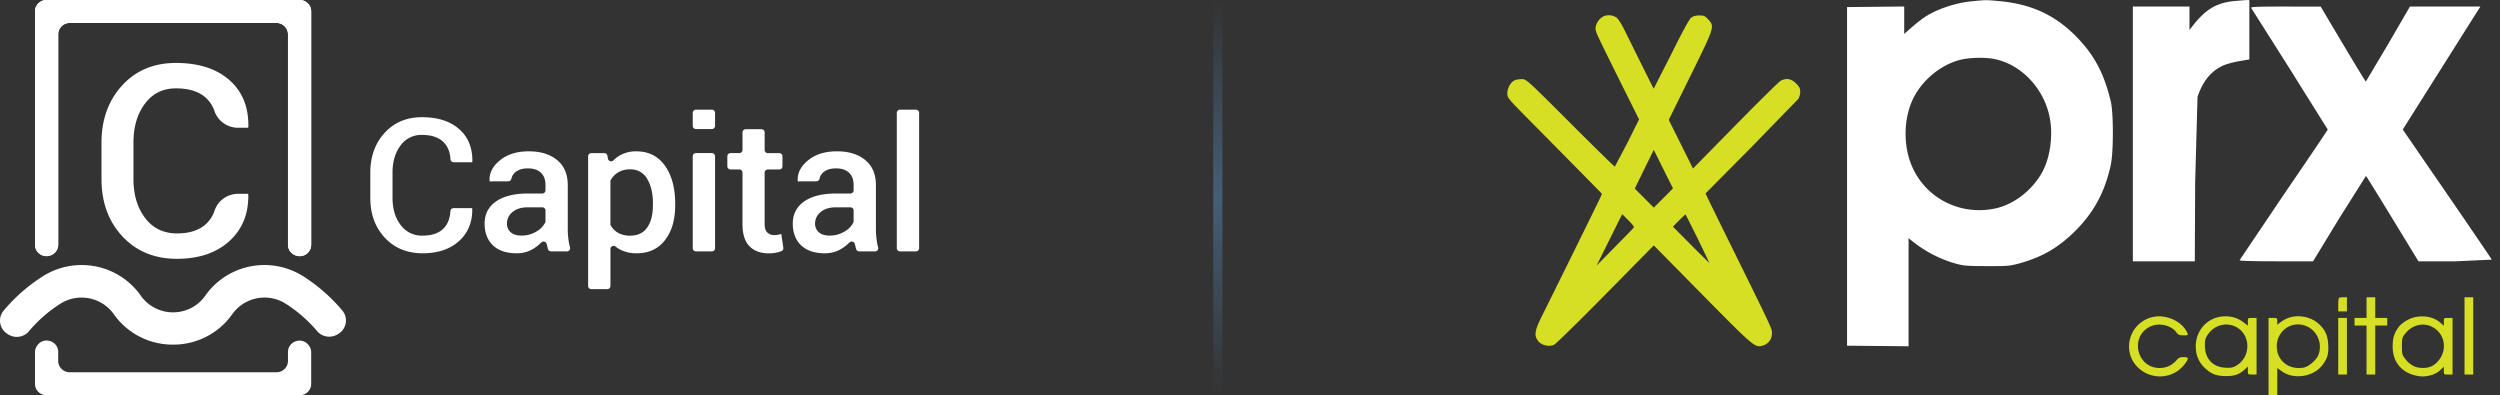
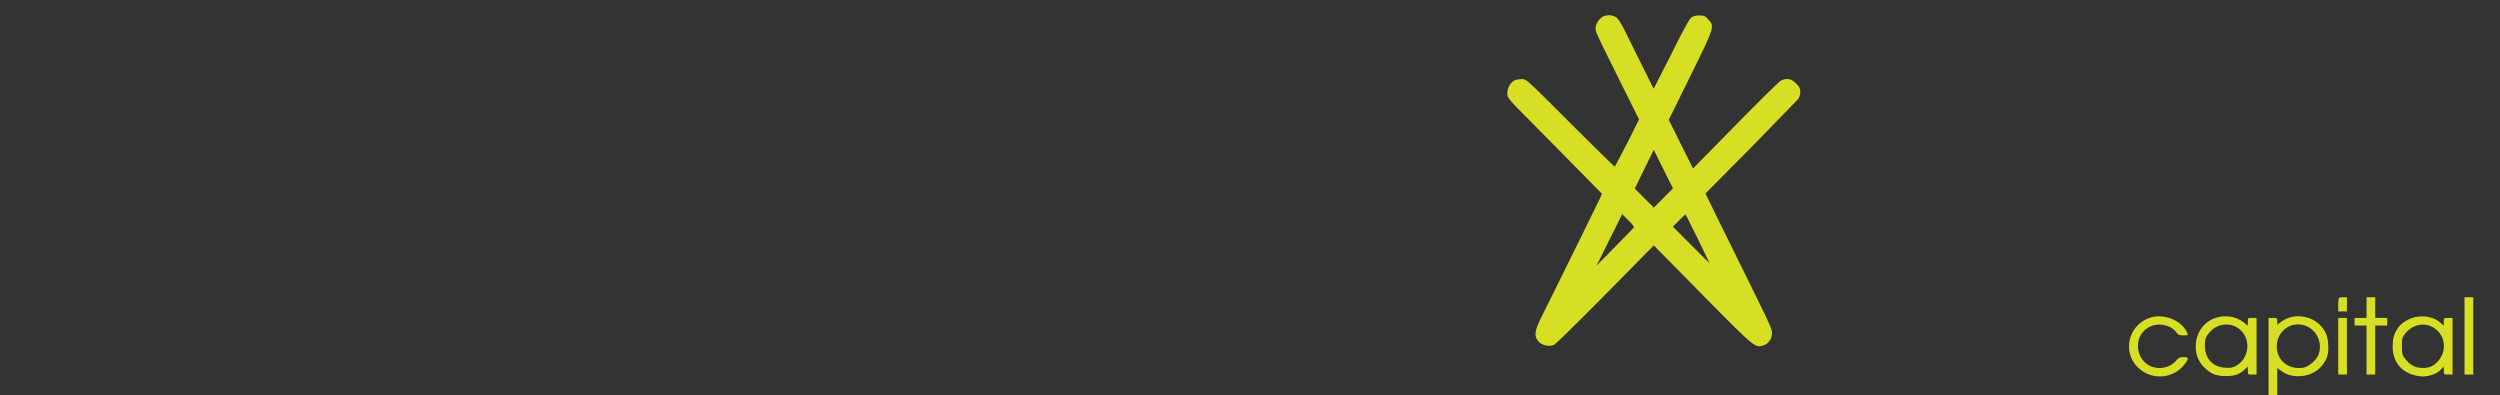
<svg xmlns="http://www.w3.org/2000/svg" width="272" height="43" fill="none">
  <rect width="100%" height="100%" fill="#333333" stroke="none" />
  <g fill="#fff">
-     <path fill-rule="evenodd" d="M.785 36.313c-.204-.131-.377-.302-.509-.504a1.69 1.69 0 0 1-.256-.666c-.037-.237-.023-.48.041-.711a1.7 1.7 0 0 1 .332-.632c1.2-1.436 2.615-2.682 4.195-3.695a7.9 7.9 0 0 1 5.8-1.125c2.008.389 3.782 1.54 4.942 3.206a4.26 4.26 0 0 0 1.526 1.321 4.31 4.31 0 0 0 3.94 0 4.26 4.26 0 0 0 1.526-1.321c1.161-1.666 2.935-2.817 4.942-3.206a7.9 7.9 0 0 1 5.8 1.125 18.5 18.5 0 0 1 4.183 3.682c.155.186.269.403.333.636s.077.477.039.715-.128.466-.262.668-.31.373-.516.502l-.099.061a1.75 1.75 0 0 1-1.2.239c-.416-.067-.793-.283-1.06-.605a15.02 15.02 0 0 0-3.432-2.981 4.27 4.27 0 0 0-2.276-.647c-.684.002-1.358.166-1.965.477s-1.13.762-1.526 1.314c-.719 1.029-1.681 1.87-2.801 2.45s-2.367.882-3.632.88h-.047c-1.265.002-2.511-.3-3.632-.88s-2.082-1.421-2.801-2.45c-.397-.553-.921-1.004-1.53-1.315s-1.284-.474-1.969-.474a4.27 4.27 0 0 0-2.267.647 14.91 14.91 0 0 0-3.445 3.002c-.267.324-.645.54-1.062.606s-.845-.022-1.201-.247l-.109-.072z" />
-     <path d="M31.331 38.303v.964a1.22 1.22 0 0 1-.095.473 1.24 1.24 0 0 1-.271.401 1.25 1.25 0 0 1-.405.268 1.26 1.26 0 0 1-.478.094h-22.5a1.26 1.26 0 0 1-.478-.094 1.25 1.25 0 0 1-.405-.268 1.23 1.23 0 0 1-.271-.401 1.22 1.22 0 0 1-.095-.473v-.976c0-1.172-1.518-1.696-2.232-.764l-.052.069c-.158.211-.243.467-.241.73v3.439a1.23 1.23 0 0 0 .367.874 1.26 1.26 0 0 0 .884.362h27.549a1.26 1.26 0 0 0 .883-.362 1.23 1.23 0 0 0 .366-.873v-3.427a1.21 1.21 0 0 0-.241-.731l-.052-.068c-.719-.934-2.232-.41-2.232.764zM6.334 26.621V3.733a1.22 1.22 0 0 1 .095-.473 1.24 1.24 0 0 1 .271-.401 1.25 1.25 0 0 1 .405-.268 1.26 1.26 0 0 1 .478-.094h22.5a1.26 1.26 0 0 1 .478.094 1.25 1.25 0 0 1 .405.268 1.24 1.24 0 0 1 .271.401 1.22 1.22 0 0 1 .095.473v22.893a1.22 1.22 0 0 0 .221.701 1.25 1.25 0 0 0 .585.453l.029.011a1.26 1.26 0 0 0 .593.071 1.25 1.25 0 0 0 .558-.21 1.24 1.24 0 0 0 .396-.442c.094-.177.143-.374.143-.573v-25.4a1.23 1.23 0 0 0-.366-.874A1.26 1.26 0 0 0 32.608 0H5.059a1.26 1.26 0 0 0-.884.362 1.23 1.23 0 0 0-.366.875V26.63c0 .2.048.397.142.574a1.24 1.24 0 0 0 .396.443 1.25 1.25 0 0 0 .558.21 1.26 1.26 0 0 0 .593-.071l.029-.011a1.24 1.24 0 0 0 .586-.453 1.23 1.23 0 0 0 .222-.702zm20.651-5.534l.029.086c.038 2.086-.647 3.772-2.056 5.057s-3.314 1.927-5.713 1.927c-2.436 0-4.412-.813-5.926-2.439s-2.274-3.705-2.277-6.238v-3.94c0-2.522.748-4.6 2.243-6.237s3.447-2.454 5.854-2.454c2.465 0 4.404.621 5.819 1.864s2.102 2.944 2.063 5.103l-.029.084H25.87c-.564-.006-1.111-.186-1.567-.515s-.796-.789-.975-1.318a3.47 3.47 0 0 0-.851-1.351c-.758-.734-1.871-1.102-3.339-1.102-1.417 0-2.541.557-3.372 1.671s-1.247 2.52-1.245 4.218v3.969c0 1.717.422 3.133 1.266 4.246s1.997 1.673 3.459 1.678c1.429 0 2.514-.37 3.257-1.109a3.51 3.51 0 0 0 .836-1.351 2.66 2.66 0 0 1 .963-1.326 2.71 2.71 0 0 1 1.564-.521l1.12-.003zm24.375 1.558l.02.06c.027 1.45-.449 2.621-1.428 3.512s-2.302 1.338-3.967 1.34c-1.692 0-3.064-.565-4.117-1.695s-1.579-2.575-1.578-4.335v-2.736c0-1.753.52-3.198 1.559-4.335s2.395-1.705 4.067-1.704c1.712 0 3.059.431 4.042 1.294s1.461 2.045 1.434 3.548l-.02.058H49.36a.35.35 0 0 1-.237-.093c-.064-.06-.103-.141-.109-.228-.053-.806-.313-1.435-.78-1.887-.525-.51-1.298-.765-2.318-.765a2.79 2.79 0 0 0-1.32.287 2.75 2.75 0 0 0-1.024.873c-.577.774-.865 1.751-.865 2.93v2.757c0 1.194.293 2.177.88 2.951a2.83 2.83 0 0 0 1.052.877 2.86 2.86 0 0 0 1.346.283c.993 0 1.747-.257 2.263-.77.458-.456.711-1.092.759-1.908a.34.34 0 0 1 .111-.226.35.35 0 0 1 .237-.091h2.006zm8.595 4.704a.35.35 0 0 1-.208-.068c-.06-.044-.104-.106-.126-.177l-.14-.545a.35.35 0 0 0-.253-.265c-.062-.016-.129-.016-.191.002s-.119.053-.163.1a4.37 4.37 0 0 1-.821.653c-.545.338-1.177.515-1.821.509-1.126 0-1.991-.287-2.594-.86s-.907-1.361-.911-2.363c0-1.035.413-1.84 1.24-2.417s1.99-.864 3.491-.864h1.541a.35.35 0 0 0 .246-.101c.066-.064.102-.152.103-.243v-.6c0-.559-.165-.998-.495-1.315s-.808-.475-1.434-.474c-.552 0-.992.13-1.319.39-.234.18-.396.436-.455.723a.36.36 0 0 1-.343.291l-2.025.009-.011-.06c-.048-.844.334-1.592 1.144-2.244s1.863-.974 3.157-.964c1.26 0 2.275.316 3.047.949s1.158 1.541 1.159 2.727v4.754a8.44 8.44 0 0 0 .09 1.27 6.78 6.78 0 0 0 .152.758.34.34 0 0 1-.059.298c-.032.042-.074.076-.122.099a.35.35 0 0 1-.154.035l-1.726-.008zm-3.224-1.719a3.06 3.06 0 0 0 1.644-.45 2.38 2.38 0 0 0 .944-.968c.021-.047.032-.098.03-.15v-1.16c0-.045-.009-.09-.026-.132s-.043-.08-.076-.112a.35.35 0 0 0-.113-.075.36.36 0 0 0-.134-.026h-1.583c-.708 0-1.261.173-1.659.519a1.58 1.58 0 0 0-.439.543 1.56 1.56 0 0 0-.16.677 1.23 1.23 0 0 0 .093.531c.07.168.176.319.312.442.27.242.657.362 1.167.362zm16.728-3.271c0 1.555-.369 2.81-1.108 3.766s-1.768 1.433-3.088 1.433a3.85 3.85 0 0 1-1.629-.327 3.2 3.2 0 0 1-.66-.402.34.34 0 0 0-.361-.05c-.059.027-.108.069-.143.123a.33.33 0 0 0-.054.18v4.033c0 .092-.037.179-.102.244a.35.35 0 0 1-.247.101h-1.73a.35.35 0 0 1-.247-.101c-.066-.065-.102-.153-.102-.244V17.006c0-.092.037-.179.102-.244a.35.35 0 0 1 .247-.101h1.407c.082 0 .161.029.224.081a.34.34 0 0 1 .119.204l.058.324c.012.063.041.121.084.168a.35.35 0 0 0 .16.1.36.36 0 0 0 .19.003.35.35 0 0 0 .163-.096 3.44 3.44 0 0 1 .789-.587c.525-.27 1.111-.405 1.703-.392 1.332 0 2.37.522 3.113 1.566s1.114 2.419 1.114 4.126v.2zm-2.418-.207c0-1.093-.208-1.987-.624-2.682-.182-.328-.453-.6-.782-.784a2.05 2.05 0 0 0-1.082-.259 2.44 2.44 0 0 0-1.29.321 2.35 2.35 0 0 0-.8.811c-.033.055-.049.117-.049.18v4.638a.35.35 0 0 0 .05.183c.194.323.469.591.798.779.402.212.854.316 1.31.3.826 0 1.443-.3 1.853-.901s.612-1.393.607-2.378l.008-.209zm6.408-8.113h-1.73a.35.35 0 0 1-.247-.101.34.34 0 0 1-.102-.244v-1.415c0-.092.037-.179.102-.244a.35.35 0 0 1 .247-.101h1.73a.35.35 0 0 1 .247.101c.065.065.102.152.102.244v1.415c0 .092-.037.179-.102.244a.35.35 0 0 1-.247.101zm0 13.311h-1.73a.35.35 0 0 1-.246-.101c-.065-.064-.102-.152-.103-.243V17.002c0-.045.009-.09.027-.132s.043-.08.076-.112a.35.35 0 0 1 .113-.075.36.36 0 0 1 .134-.026h1.73a.35.35 0 0 1 .247.101c.065.065.102.152.102.244v10.004a.34.34 0 0 1-.103.243.35.35 0 0 1-.246.101zm5.744-12.947v1.914c0 .045.009.09.027.132s.043.08.076.112a.35.35 0 0 0 .247.1h1.241a.35.35 0 0 1 .133.026c.042.017.081.043.113.075a.34.34 0 0 1 .075.112c.017.042.026.087.026.132v1.09a.34.34 0 0 1-.101.244.35.35 0 0 1-.113.075c-.042.017-.088.026-.133.026h-1.241a.35.35 0 0 0-.247.1.36.36 0 0 0-.076.112.34.34 0 0 0-.027.132v5.566c0 .441.097.756.29.944a1.05 1.05 0 0 0 .356.218 1.06 1.06 0 0 0 .414.063 2.1 2.1 0 0 0 .39-.034c.122-.022.242-.053.36-.093l.222 1.501a.34.34 0 0 1-.041.222c-.038.067-.099.12-.171.149a3.15 3.15 0 0 1-.484.15 4.07 4.07 0 0 1-.885.095c-.892 0-1.593-.259-2.102-.776s-.762-1.329-.759-2.436V18.78a.34.34 0 0 0-.027-.132c-.017-.042-.043-.08-.076-.112a.35.35 0 0 0-.246-.1h-.952c-.046 0-.091-.009-.133-.026a.35.35 0 0 1-.113-.075.34.34 0 0 1-.101-.244v-1.09c0-.045.009-.09.026-.132a.34.34 0 0 1 .075-.112.35.35 0 0 1 .246-.101h.952a.35.35 0 0 0 .133-.026c.042-.017.081-.043.113-.074s.058-.07.076-.112a.34.34 0 0 0 .027-.132v-1.909c0-.045.009-.09.027-.132s.043-.08.076-.112a.35.35 0 0 1 .113-.075.36.36 0 0 1 .134-.026h1.719a.35.35 0 0 1 .243.103c.064.065.1.151.1.242zm10.289 12.946a.35.35 0 0 1-.208-.068c-.06-.044-.104-.106-.126-.177l-.14-.545a.35.35 0 0 0-.253-.265c-.062-.016-.129-.016-.191.002s-.119.053-.163.1a4.45 4.45 0 0 1-.819.653 3.4 3.4 0 0 1-1.821.509c-1.126 0-1.991-.287-2.594-.86s-.907-1.361-.911-2.363c0-1.035.413-1.84 1.238-2.417s1.989-.864 3.491-.864h1.539a.35.35 0 0 0 .246-.101c.065-.064.102-.152.103-.243v-.6c0-.559-.165-.998-.495-1.315s-.808-.475-1.434-.474c-.553 0-.992.13-1.319.39a1.24 1.24 0 0 0-.455.723.36.36 0 0 1-.343.291l-2.025.009-.011-.06c-.046-.844.336-1.592 1.144-2.244s1.861-.974 3.158-.964c1.26 0 2.275.316 3.047.949s1.159 1.541 1.159 2.727v4.754a8.71 8.71 0 0 0 .09 1.27 6.7 6.7 0 0 0 .152.758c.014.051.016.104.006.156a.34.34 0 0 1-.065.142c-.032.042-.074.076-.122.099a.35.35 0 0 1-.154.035l-1.726-.008zm-3.227-1.719a3.06 3.06 0 0 0 1.644-.45 2.36 2.36 0 0 0 .944-.968c.021-.047.032-.098.03-.15v-1.16c0-.092-.037-.179-.102-.244a.35.35 0 0 0-.247-.101h-1.58c-.708 0-1.261.173-1.657.519-.187.145-.339.331-.444.542a1.56 1.56 0 0 0-.163.678 1.23 1.23 0 0 0 .093.531 1.25 1.25 0 0 0 .312.442c.274.242.664.363 1.17.362zm9.396 1.719h-1.73a.35.35 0 0 1-.246-.101c-.065-.064-.102-.152-.103-.243V12.278c0-.092.037-.179.102-.244a.35.35 0 0 1 .247-.101h1.73a.35.35 0 0 1 .247.101.34.34 0 0 1 .102.244v14.728a.34.34 0 0 1-.103.243.35.35 0 0 1-.246.101z" />
-     <path d="M6.333 26.621V3.733a1.22 1.22 0 0 1 .095-.473c.063-.15.155-.286.271-.401a1.25 1.25 0 0 1 .405-.268 1.26 1.26 0 0 1 .478-.094h22.5a1.26 1.26 0 0 1 .478.094 1.25 1.25 0 0 1 .406.268c.116.115.208.251.271.401a1.22 1.22 0 0 1 .095.473v22.893c0 .251.077.495.221.701s.348.364.585.453l.029.011a1.26 1.26 0 0 0 .593.071c.201-.024.392-.096.558-.21a1.24 1.24 0 0 0 .396-.442c.094-.177.143-.374.143-.573V1.237a1.23 1.23 0 0 0-.366-.874A1.26 1.26 0 0 0 32.607 0H5.059a1.26 1.26 0 0 0-.884.362 1.23 1.23 0 0 0-.366.875V26.63c0 .2.048.397.142.574a1.24 1.24 0 0 0 .396.443c.166.114.358.186.558.21a1.26 1.26 0 0 0 .593-.071l.029-.011c.237-.088.442-.246.586-.453s.222-.451.222-.702z" />
-   </g>
-   <path stroke="url(#A)" d="M 132.5 0 L 132.5 43" />
+     </g>
  <g fill-rule="evenodd">
    <path d="M254.478 32.418c-.043.043-.079.39-.079.77v.691h.474.474v-.77-.77h-.395c-.217 0-.43.035-.474.079zm3.001 1.046v1.125h-.651-.652v.415.415h.652.651v2.665 2.665h.474.474v-2.665-2.665h.652.651v-.415-.415h-.651-.652v-1.125-1.125h-.474-.474v1.125zm10.662 3.08v4.205h.473.474v-4.205-4.205h-.474-.473v4.205zm-33.839-2.069c-2.644.53-3.582 3.805-1.601 5.591 1.488 1.342 3.792 1.138 4.987-.442.485-.642.466-.77-.117-.77-.391 0-.539.068-.785.361a2.37 2.37 0 0 1-1.814.824c-2.568 0-3.288-3.565-.92-4.555.919-.384 2.181-.078 2.726.66.211.285.338.342.764.342.572 0 .576-.005.343-.45-.585-1.115-2.229-1.831-3.583-1.56zm7.245-.01c-1.646.274-2.775 1.769-2.637 3.491a3.03 3.03 0 0 0 1.067 2.161c.657.606 1.228.806 2.281.8.893-.005 1.406-.196 1.984-.736l.325-.305v.437c0 .431.007.437.474.437h.474v-3.08-3.08h-.474c-.463 0-.474.009-.474.42v.42l-.444-.344c-.726-.562-1.628-.779-2.576-.621zm8.055-.027a3.05 3.05 0 0 0-1.451.603l-.385.288v-.369c0-.352-.022-.369-.474-.369h-.474v4.205V43h.474.474v-1.482-1.481l.482.349c1.309.948 3.443.629 4.43-.663.549-.719.689-1.208.633-2.212-.054-.979-.284-1.528-.904-2.156-.689-.699-1.748-1.046-2.805-.918zm13.294.038c-.705.118-1.525.589-1.914 1.1-.488.639-.66 1.193-.66 2.126 0 1.785 1.087 2.988 2.916 3.231.809.107 1.765-.174 2.269-.666l.383-.374v.429c0 .421.008.429.474.429h.474v-3.08-3.08h-.474c-.465 0-.474.008-.474.427v.427l-.405-.355c-.628-.552-1.591-.779-2.589-.612zm-8.497 3.194v3.08h.474.474v-3.08-3.08h-.474-.474v3.08zm-10.911-1.977c1.437.951 1.344 3.205-.168 4.083-.384.223-.605.266-1.208.233-1.374-.074-2.226-1.002-2.221-2.421.001-.621.056-.81.355-1.235.756-1.073 2.181-1.363 3.242-.661zm7.449-.209c1.2.501 1.794 1.961 1.289 3.167-.225.537-1.045 1.24-1.558 1.337-1.625.305-2.962-.745-2.953-2.318.01-1.716 1.663-2.837 3.222-2.186zm13.504 0c1.663.695 1.964 2.833.57 4.057-.468.411-1.017.556-1.783.469-.592-.067-1.108-.397-1.573-1.007-.29-.381-.326-.526-.326-1.343 0-.844.029-.952.362-1.371.697-.876 1.805-1.2 2.75-.805zm-90.1-33.636c-.438.275-.746.802-.746 1.279-.001.341.158.679 3.038 6.463l1.696 3.407-1.274 2.559-1.361 2.575c-.048.009-2.233-2.129-4.856-4.752-4.76-4.759-4.77-4.768-5.265-4.768-.273 0-.619.056-.77.125-.446.203-.803.832-.803 1.412 0 .515.004.52 2.89 3.428l5.146 5.211 2.257 2.299-.158.366c-.158.365-5.027 10.246-6.356 12.898-.833 1.664-.907 2.218-.373 2.815.376.421 1.123.584 1.658.362.182-.075 2.702-2.542 5.599-5.481l5.269-5.344 5.281 5.354c5.661 5.739 5.735 5.801 6.589 5.538a1.35 1.35 0 0 0 .983-1.336c0-.547.196-.133-5.466-11.597l-1.551-3.17-.206-.446 4.943-4.985 5.152-5.299c.113-.173.207-.52.207-.772.001-.375-.083-.542-.459-.918-.513-.513-1.047-.606-1.66-.288-.183.094-2.406 2.282-4.94 4.862l-4.608 4.69-1.317-2.648-1.318-2.648 2.354-4.775c2.645-5.365 2.648-5.376 1.949-6.14-.361-.394-.469-.442-.978-.442-.388 0-.672.076-.884.237s-.93 1.48-2.18 4l-1.902 3.728c-.02-.02-.629-1.234-1.354-2.698l-1.86-3.755c-.305-.614-.672-1.179-.837-1.287-.47-.308-1.094-.332-1.529-.059zm6.636 19.697l-1.041 1.046-1.037-1.037-1.037-1.037 1.034-2.107 1.033-2.107 1.045 2.098 1.044 2.098-1.041 1.046zm-3.238 3.239c-.062.075-.995 1.031-2.072 2.125l-1.959 1.989 1.391-2.799 1.392-2.799.68.674c.469.464.646.716.568.81zm6.978 1.191l1.266 2.625c-.015.015-.914-.864-1.999-1.954l-1.972-1.983.671-.678c.369-.373.687-.662.707-.642s.617 1.204 1.327 2.633z" fill="#d6df23" />
-     <path d="M214.581.133c-1.834.174-3.909.876-5.239 1.773a17.38 17.38 0 0 0-1.365 1.082l-.799.701V2.198.707l-3.11.032-3.109.032v18.42 18.42l3.346.032 3.347.031v-5.881-5.881l.385.31c1.427 1.149 3.059 1.99 4.796 2.472.799.221 1.237.256 3.348.26 2.297.005 2.492-.012 3.613-.322 2.403-.665 4.198-1.715 5.996-3.508 2.023-2.016 3.215-4.224 3.856-7.142.31-1.411.312-5.681.003-6.965-.714-2.97-1.741-4.934-3.595-6.874-2.332-2.441-4.959-3.687-8.463-4.015-1.485-.139-1.482-.139-3.01.006zm28.43-.012c-1.892.204-3.064.917-4.471 2.722l-.324.415-.001-1.273-.001-1.273h-3.08-3.08v13.86 13.86h3.37 3.37l.04-8.618.256-9.269c.562-1.691 1.471-2.812 2.754-3.399.364-.167 1.162-.388 1.773-.492l1.112-.189V3.231 0l-.444.016-1.274.105zm1.912.737l4.213 6.646 4.122 6.587c0 .049-2.159 3.245-4.798 7.102l-4.797 7.124c0 .068 1.57.112 3.999.112h3.999l2.842-4.665 2.914-4.623c.04.023 1.341 2.122 2.892 4.665l2.819 4.623h4.021l3.952-.18c-.038-.099-2.232-3.325-4.875-7.168l-4.805-6.987 4.052-6.425 4.224-6.692.172-.267-3.834.002-3.834.002-2.369 4.08-2.428 4.083c-.033.002-1.152-1.834-2.488-4.079L252.488.717l-3.827-.003c-3.032-.002-3.809.028-3.738.145zM217.075 6.44c2.994.643 5.468 3.382 5.982 6.623.311 1.958-.057 4.268-.919 5.771-1.11 1.936-3.08 3.432-5.069 3.849-4.213.884-8.274-1.544-9.411-5.627-.511-1.835-.424-3.977.231-5.721.85-2.262 3.005-4.203 5.349-4.817 1.031-.27 2.779-.306 3.837-.079z" fill="#fff" />
  </g>
  <defs>
    <linearGradient id="A" x1="131.5" y1="0" x2="131.5" y2="43" gradientUnits="userSpaceOnUse">
      <stop stop-color="#445e76" stop-opacity="0" />
      <stop offset=".5" stop-color="#445e76" />
      <stop offset="1" stop-color="#445e76" stop-opacity="0" />
    </linearGradient>
  </defs>
</svg>